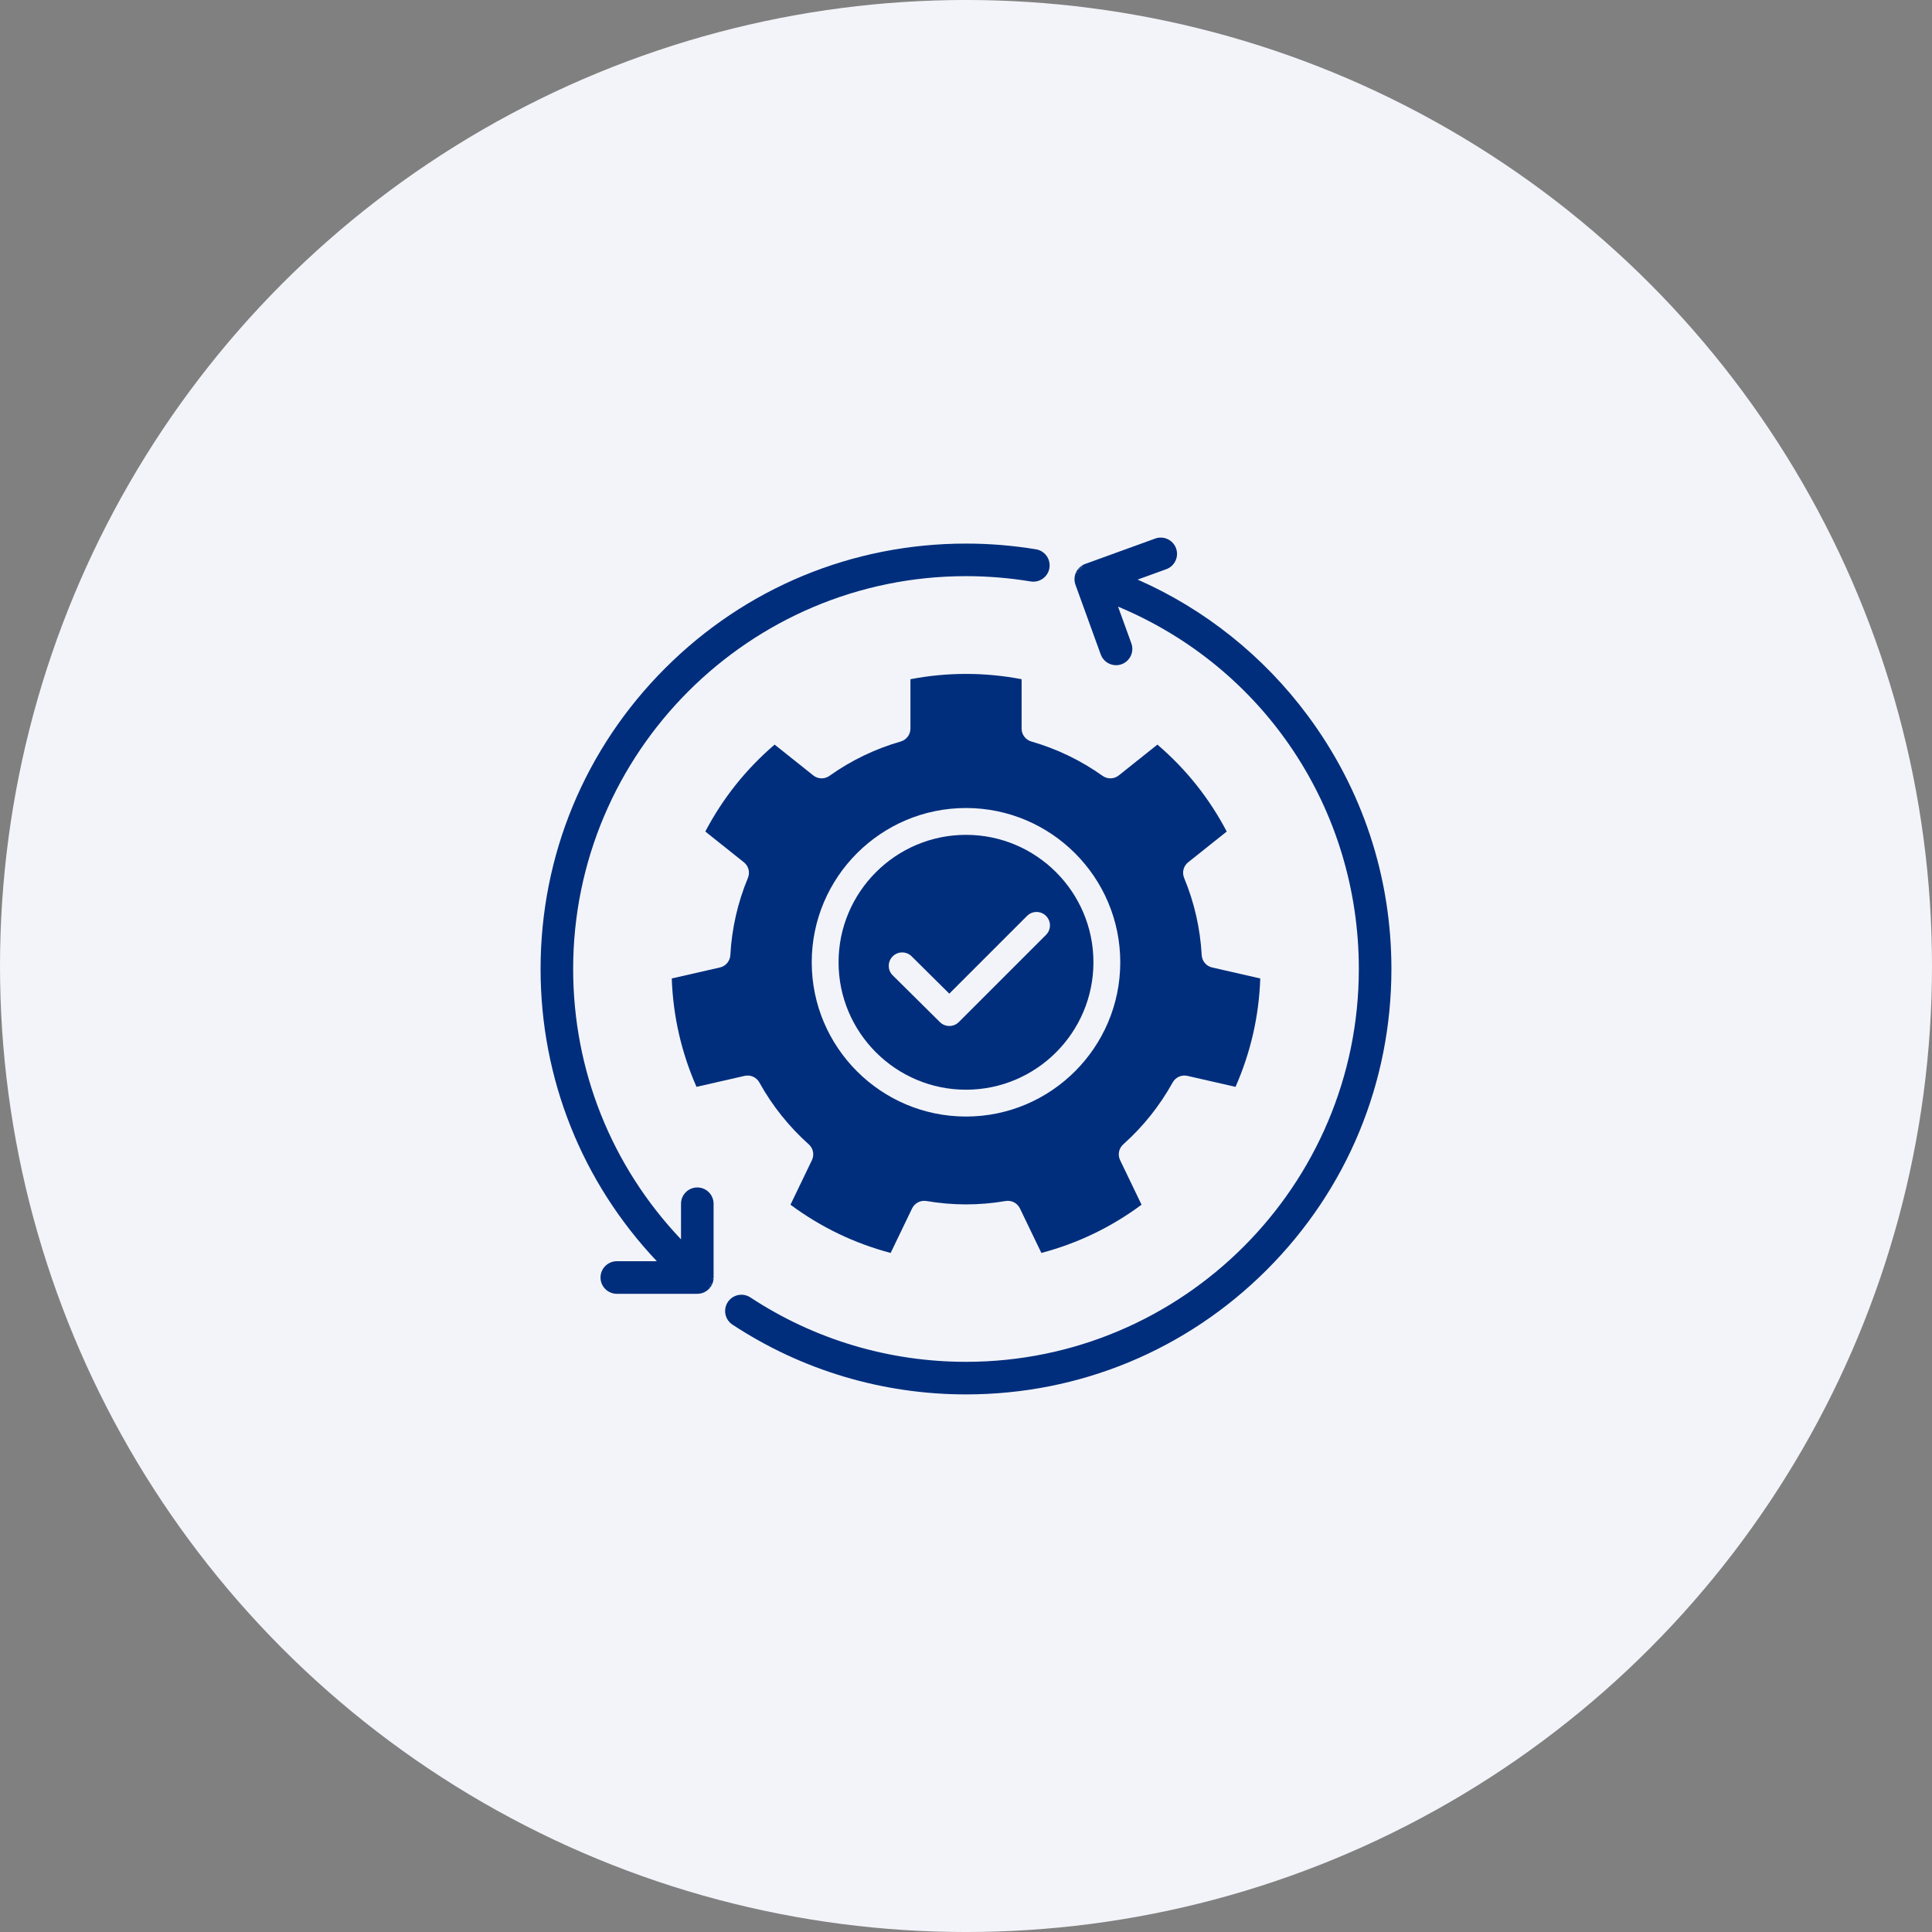
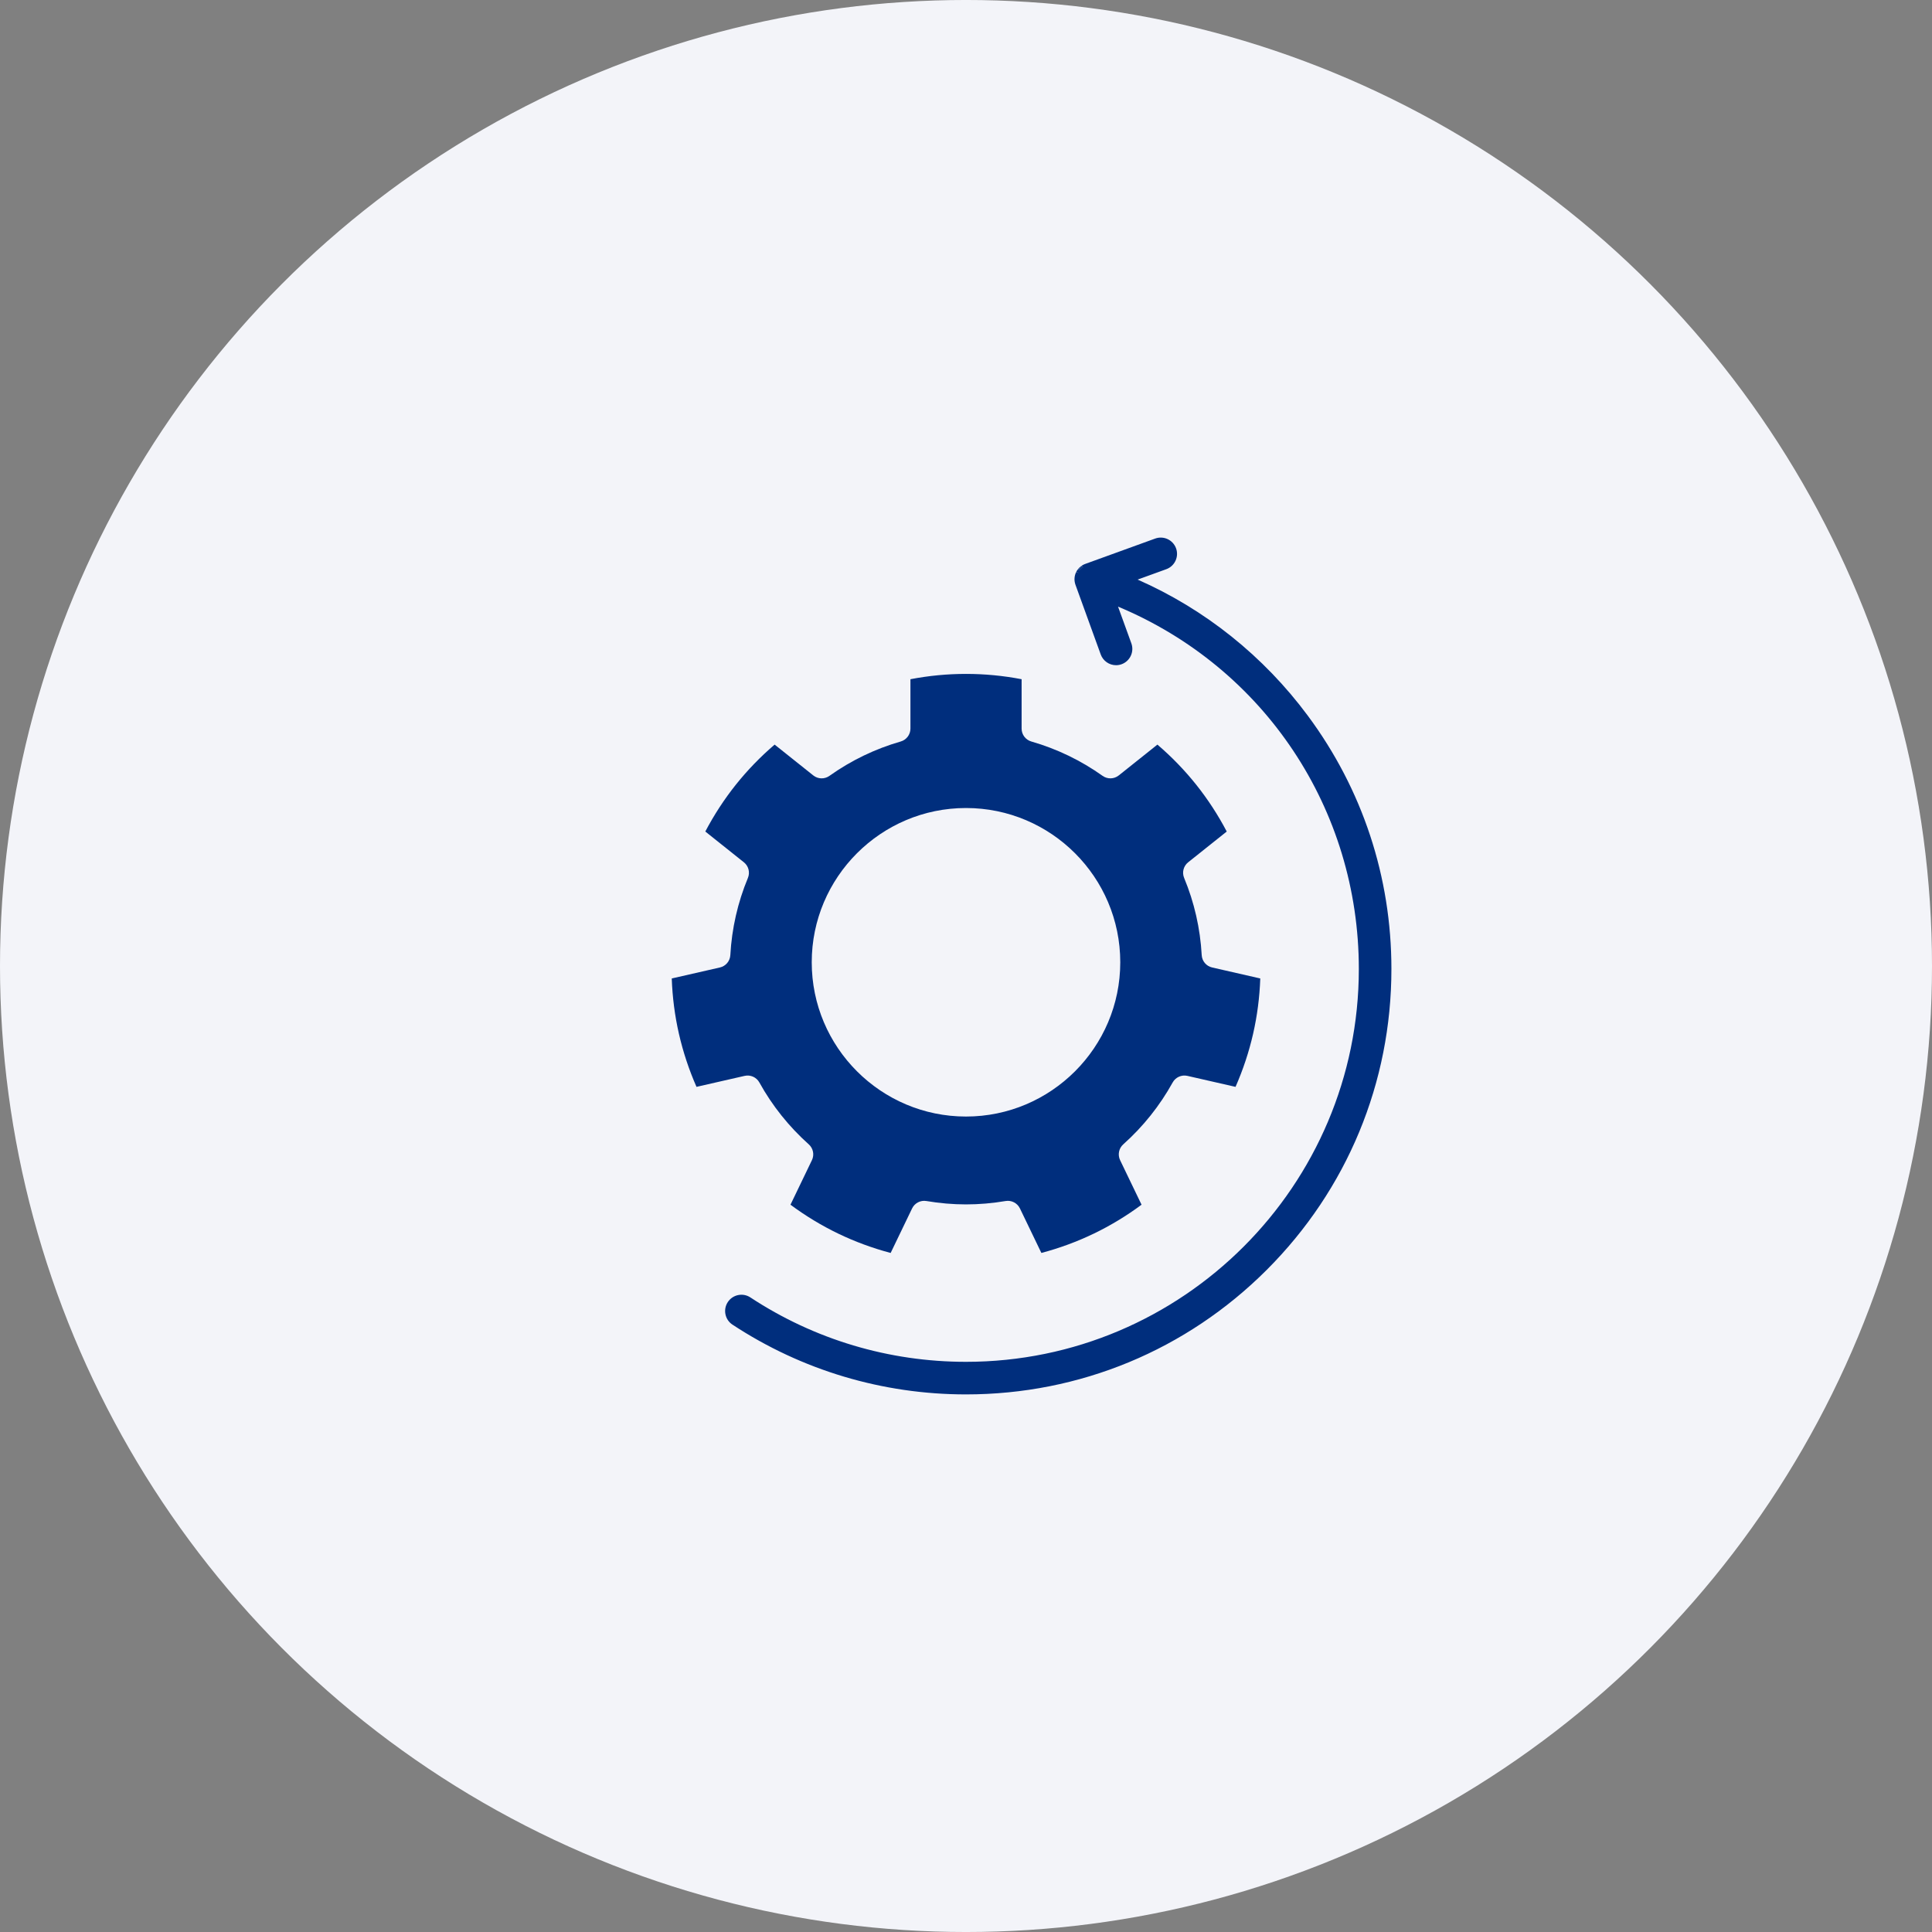
<svg xmlns="http://www.w3.org/2000/svg" width="1200pt" height="1200pt" version="1.1" viewBox="0 0 1200 1200">
  <rect x="0" y="0" width="1200" height="1200" fill="#808080" stroke="none" />
  <g>
    <path d="m1200 600c0 214.36-114.36 412.44-300 519.62-185.64 107.18-414.36 107.18-600 0-185.64-107.18-300-305.26-300-519.62s114.36-412.44 300-519.62c185.64-107.18 414.36-107.18 600 0 185.64 107.18 300 305.26 300 519.62" fill="#f3f4f9" />
    <path d="m453.62 593.25c-0.203 3.711-2.844 6.84-6.465 7.664l-29.914 6.828c0.402 11.645 1.898 23.188 4.457 34.398 2.559 11.211 6.223 22.258 10.91 32.926l29.898-6.824c3.617-0.824 7.348 0.84 9.145 4.09 8.004 14.461 18.332 27.395 30.691 38.445 2.769 2.473 3.566 6.481 1.953 9.828l-13.316 27.656c9.355 6.945 19.312 12.973 29.672 17.965 10.363 4.988 21.285 9.016 32.547 12l13.316-27.648c1.609-3.344 5.231-5.219 8.895-4.602 8.23 1.391 16.508 2.098 24.598 2.098s16.367-0.703 24.598-2.098c3.656-0.617 7.285 1.258 8.895 4.602l13.316 27.648c11.262-2.984 22.184-7.008 32.547-12 10.359-4.992 20.316-11.02 29.672-17.965l-13.316-27.656c-1.609-3.344-0.816-7.352 1.953-9.828 12.363-11.051 22.688-23.984 30.691-38.445 1.797-3.246 5.527-4.914 9.145-4.09l29.898 6.824c4.688-10.668 8.352-21.715 10.91-32.926 2.559-11.211 4.051-22.754 4.457-34.398l-29.91-6.828c-3.625-0.828-6.262-3.953-6.465-7.664-0.914-16.566-4.586-32.699-10.918-47.957-1.426-3.434-0.406-7.391 2.5-9.707l23.965-19.109c-5.418-10.316-11.77-20.066-18.941-29.059s-15.266-17.359-24.117-24.934l-24.008 19.145c-2.906 2.316-6.992 2.43-10.023 0.277-13.508-9.605-28.406-16.789-44.285-21.352-3.57-1.027-6.031-4.293-6.031-8.008v-30.676c-22.887-4.394-46.168-4.394-69.055 0v30.676c0 3.715-2.461 6.981-6.031 8.008-15.875 4.562-30.777 11.746-44.285 21.352-3.027 2.156-7.117 2.043-10.023-0.277l-24.008-19.145c-8.852 7.578-16.945 15.941-24.117 24.934s-13.523 18.742-18.941 29.059l23.965 19.109c2.906 2.316 3.926 6.277 2.5 9.707-6.336 15.258-10.008 31.391-10.922 47.957zm146.38-91.379c52.832 0 95.816 42.984 95.816 95.816 0 52.832-42.984 95.816-95.816 95.816s-95.816-42.984-95.816-95.816c0.004-52.832 42.984-95.816 95.816-95.816z" fill="#002e7d" />
-     <path d="m600 676.84c43.645 0 79.152-35.508 79.152-79.152 0-43.645-35.508-79.152-79.152-79.152s-79.152 35.508-79.152 79.152c0.004 43.645 35.512 79.152 79.152 79.152zm-45.559-82.801c3.242-3.269 8.512-3.293 11.781-0.055l23.406 23.191 48.293-48.293c3.254-3.254 8.531-3.254 11.785 0 3.254 3.254 3.254 8.531 0 11.781l-54.156 54.156c-1.629 1.625-3.758 2.441-5.891 2.441-2.121 0-4.242-0.805-5.863-2.414l-29.297-29.027c-3.273-3.234-3.297-8.512-0.059-11.781z" fill="#002e7d" />
    <path d="m667.47 360.97c0.02 0.156 0.043 0.316 0.066 0.473 0.027 0.176 0.066 0.348 0.105 0.52 0.031 0.152 0.07 0.301 0.105 0.445 0.047 0.176 0.105 0.352 0.168 0.559 0.027 0.09 0.055 0.18 0.082 0.262l15.688 43.273c1.445 3.992 5.269 6.672 9.512 6.672 1.176 0 2.336-0.203 3.449-0.609 5.242-1.902 7.965-7.715 6.062-12.961l-8.27-22.812c90.992 38 149.56 125.9 149.56 225.07 0 134.54-109.46 244-244 244-47.836 0-94.148-13.836-133.93-40.008-4.66-3.066-10.945-1.77-14.012 2.891-1.484 2.258-2.004 4.957-1.457 7.606s2.09 4.922 4.348 6.406c43.094 28.352 93.25 43.336 145.05 43.336 70.578 0 136.93-27.484 186.84-77.395 49.906-49.906 77.395-116.26 77.395-186.84 0-57.133-17.941-111.52-51.879-157.27-27.473-37.039-63.965-66.211-105.75-84.594l17.809-6.457c5.242-1.902 7.965-7.715 6.062-12.961-1.898-5.242-7.719-7.961-12.961-6.062l-43.449 15.75c-0.062 0.023-0.121 0.047-0.137 0.055-0.176 0.066-0.344 0.141-0.543 0.227-0.133 0.059-0.262 0.117-0.391 0.18-0.137 0.066-0.266 0.141-0.488 0.266-0.137 0.074-0.27 0.152-0.387 0.227-0.098 0.059-0.191 0.125-0.281 0.191l1.023 1.461-1.164-1.367c-0.133 0.094-0.266 0.188-0.391 0.281-0.098 0.074-0.191 0.156-0.285 0.234l1.164 1.352-1.293-1.242c-0.113 0.094-0.223 0.191-0.32 0.281-0.109 0.102-0.211 0.207-0.312 0.316l1.297 1.227-1.414-1.105c-0.086 0.086-0.168 0.172-0.238 0.254-0.121 0.137-0.234 0.281-0.348 0.426l1.414 1.09-1.5-0.98c-0.059 0.074-0.117 0.148-0.176 0.23-0.117 0.16-0.223 0.328-0.375 0.57-0.055 0.086-0.109 0.172-0.156 0.254-0.086 0.145-0.164 0.297-0.238 0.449l1.594 0.809-1.652-0.695c-0.059 0.113-0.117 0.23-0.164 0.336-0.066 0.145-0.125 0.293-0.188 0.449-0.066 0.168-0.129 0.332-0.176 0.465l-0.066 0.184c-0.027 0.082-0.047 0.168-0.074 0.273-0.051 0.184-0.102 0.367-0.148 0.562-0.031 0.141-0.059 0.281-0.086 0.422l-0.004 0.012c-0.031 0.18-0.062 0.363-0.082 0.535-0.02 0.152-0.035 0.305-0.047 0.461-0.016 0.172-0.023 0.348-0.031 0.531-0.004 0.156-0.004 0.312-0.004 0.469 0.004 0.168 0.012 0.34 0.023 0.512 0.012 0.18 0.027 0.34 0.047 0.516z" fill="#002e7d" />
-     <path d="m383.11 783.37c-5.578 0-10.117 4.539-10.117 10.117s4.539 10.117 10.117 10.117h49.988c0.094 0 0.184-0.004 0.375-0.016 0.223-0.008 0.449-0.016 0.672-0.039 0.062-0.008 0.125-0.016 0.148-0.023 0.297-0.035 0.594-0.078 0.895-0.141 0.07-0.016 0.141-0.035 0.223-0.055 0.258-0.059 0.516-0.125 0.762-0.203 0.094-0.027 0.184-0.062 0.344-0.125 0.207-0.074 0.414-0.152 0.617-0.238 0.105-0.047 0.211-0.098 0.406-0.191 0.172-0.086 0.34-0.168 0.508-0.262 0.121-0.066 0.242-0.141 0.422-0.254 0.152-0.098 0.305-0.195 0.449-0.297 0.133-0.094 0.266-0.191 0.391-0.293 0.152-0.117 0.297-0.238 0.457-0.375 0.109-0.098 0.223-0.199 0.32-0.297 0.156-0.148 0.309-0.305 0.477-0.484 0.059-0.055 0.113-0.113 0.168-0.176l0.082-0.105c0.121-0.141 0.23-0.285 0.344-0.434l-1.422-1.078 1.5 0.977c0.062-0.082 0.129-0.168 0.199-0.266 0.094-0.137 0.18-0.277 0.324-0.508 0.07-0.109 0.137-0.223 0.203-0.336 0.066-0.121 0.125-0.242 0.184-0.363l-1.605-0.777 1.684 0.625c0.062-0.125 0.125-0.254 0.176-0.367 0.051-0.117 0.098-0.238 0.141-0.359l0.066-0.172c0.051-0.133 0.102-0.266 0.141-0.395 0.039-0.117 0.07-0.238 0.102-0.359l0.047-0.18c0.039-0.141 0.074-0.281 0.105-0.422 0.023-0.109 0.043-0.223 0.078-0.441 0.031-0.18 0.059-0.359 0.082-0.547 0.012-0.102 0.016-0.203 0.023-0.305l-1.781-0.117 1.793-0.012c0.012-0.191 0.023-0.379 0.023-0.508l0.008-46.02c0-5.578-4.539-10.117-10.117-10.117s-10.117 4.539-10.117 10.117v22.109c-43.238-45.555-66.992-105.01-66.992-167.92 0-134.54 109.46-244 244-244 13.48 0 27 1.109 40.184 3.293 5.504 0.91 10.723-2.824 11.637-8.328 0.914-5.504-2.824-10.723-8.328-11.633-14.273-2.363-28.906-3.562-43.492-3.562-70.582 0-136.94 27.484-186.84 77.395-49.906 49.902-77.391 116.26-77.391 186.84 0 67.945 25.609 132.23 72.215 181.51z" fill="#002e7d" />
  </g>
</svg>